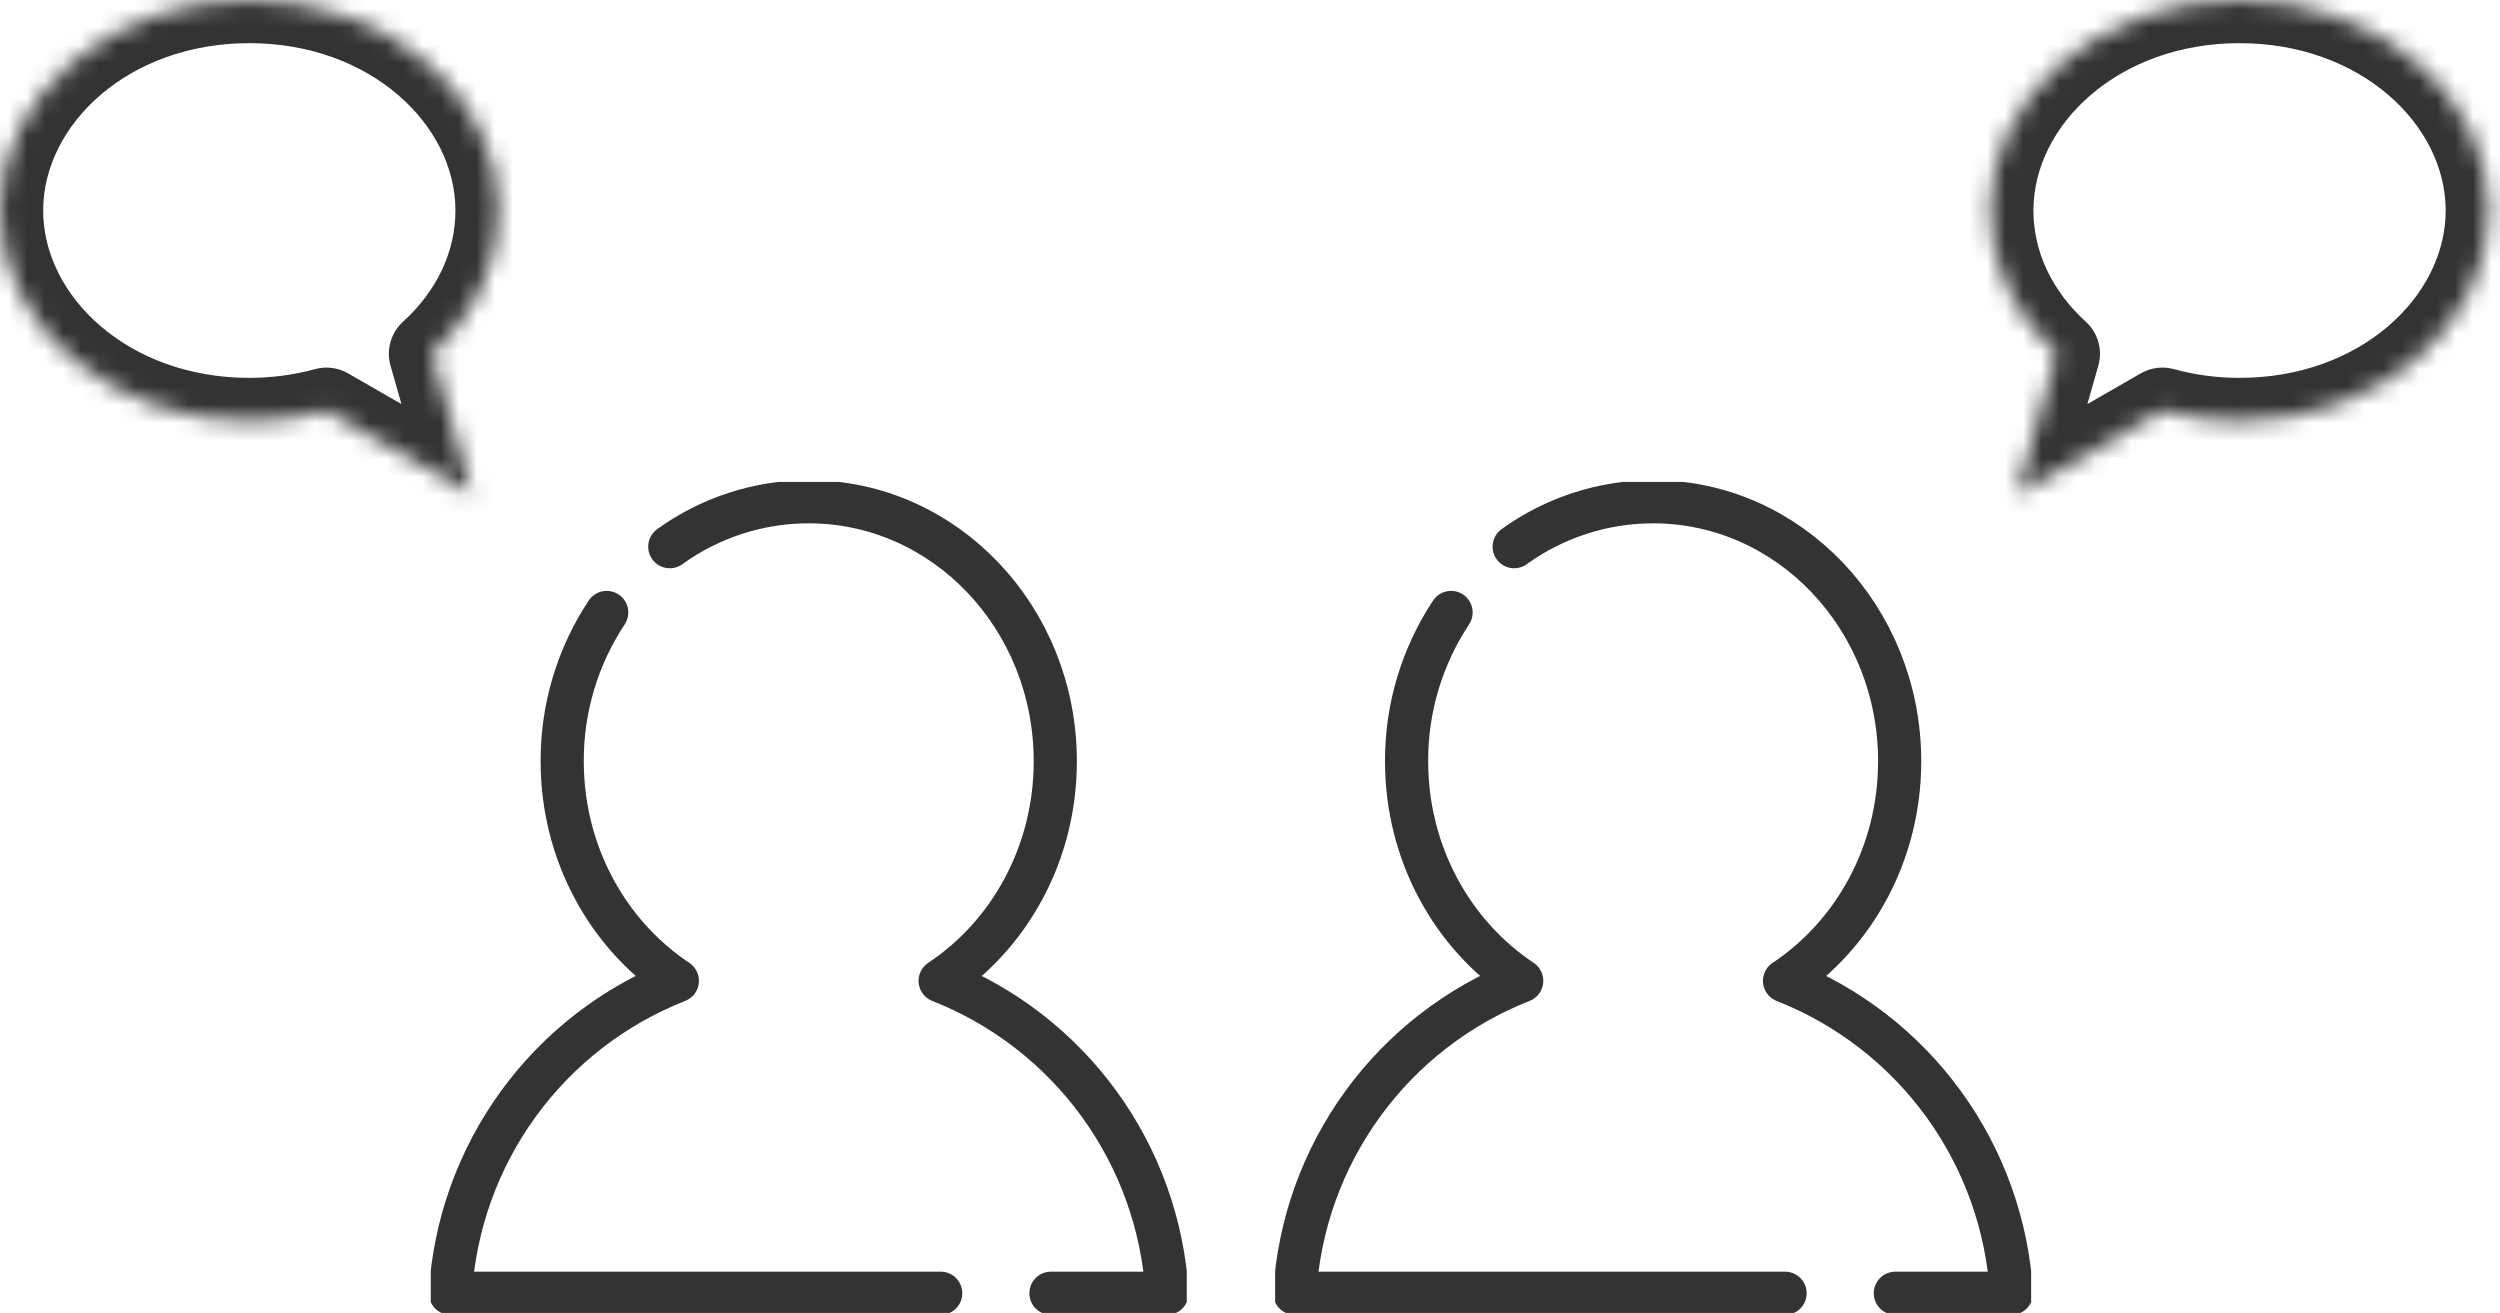
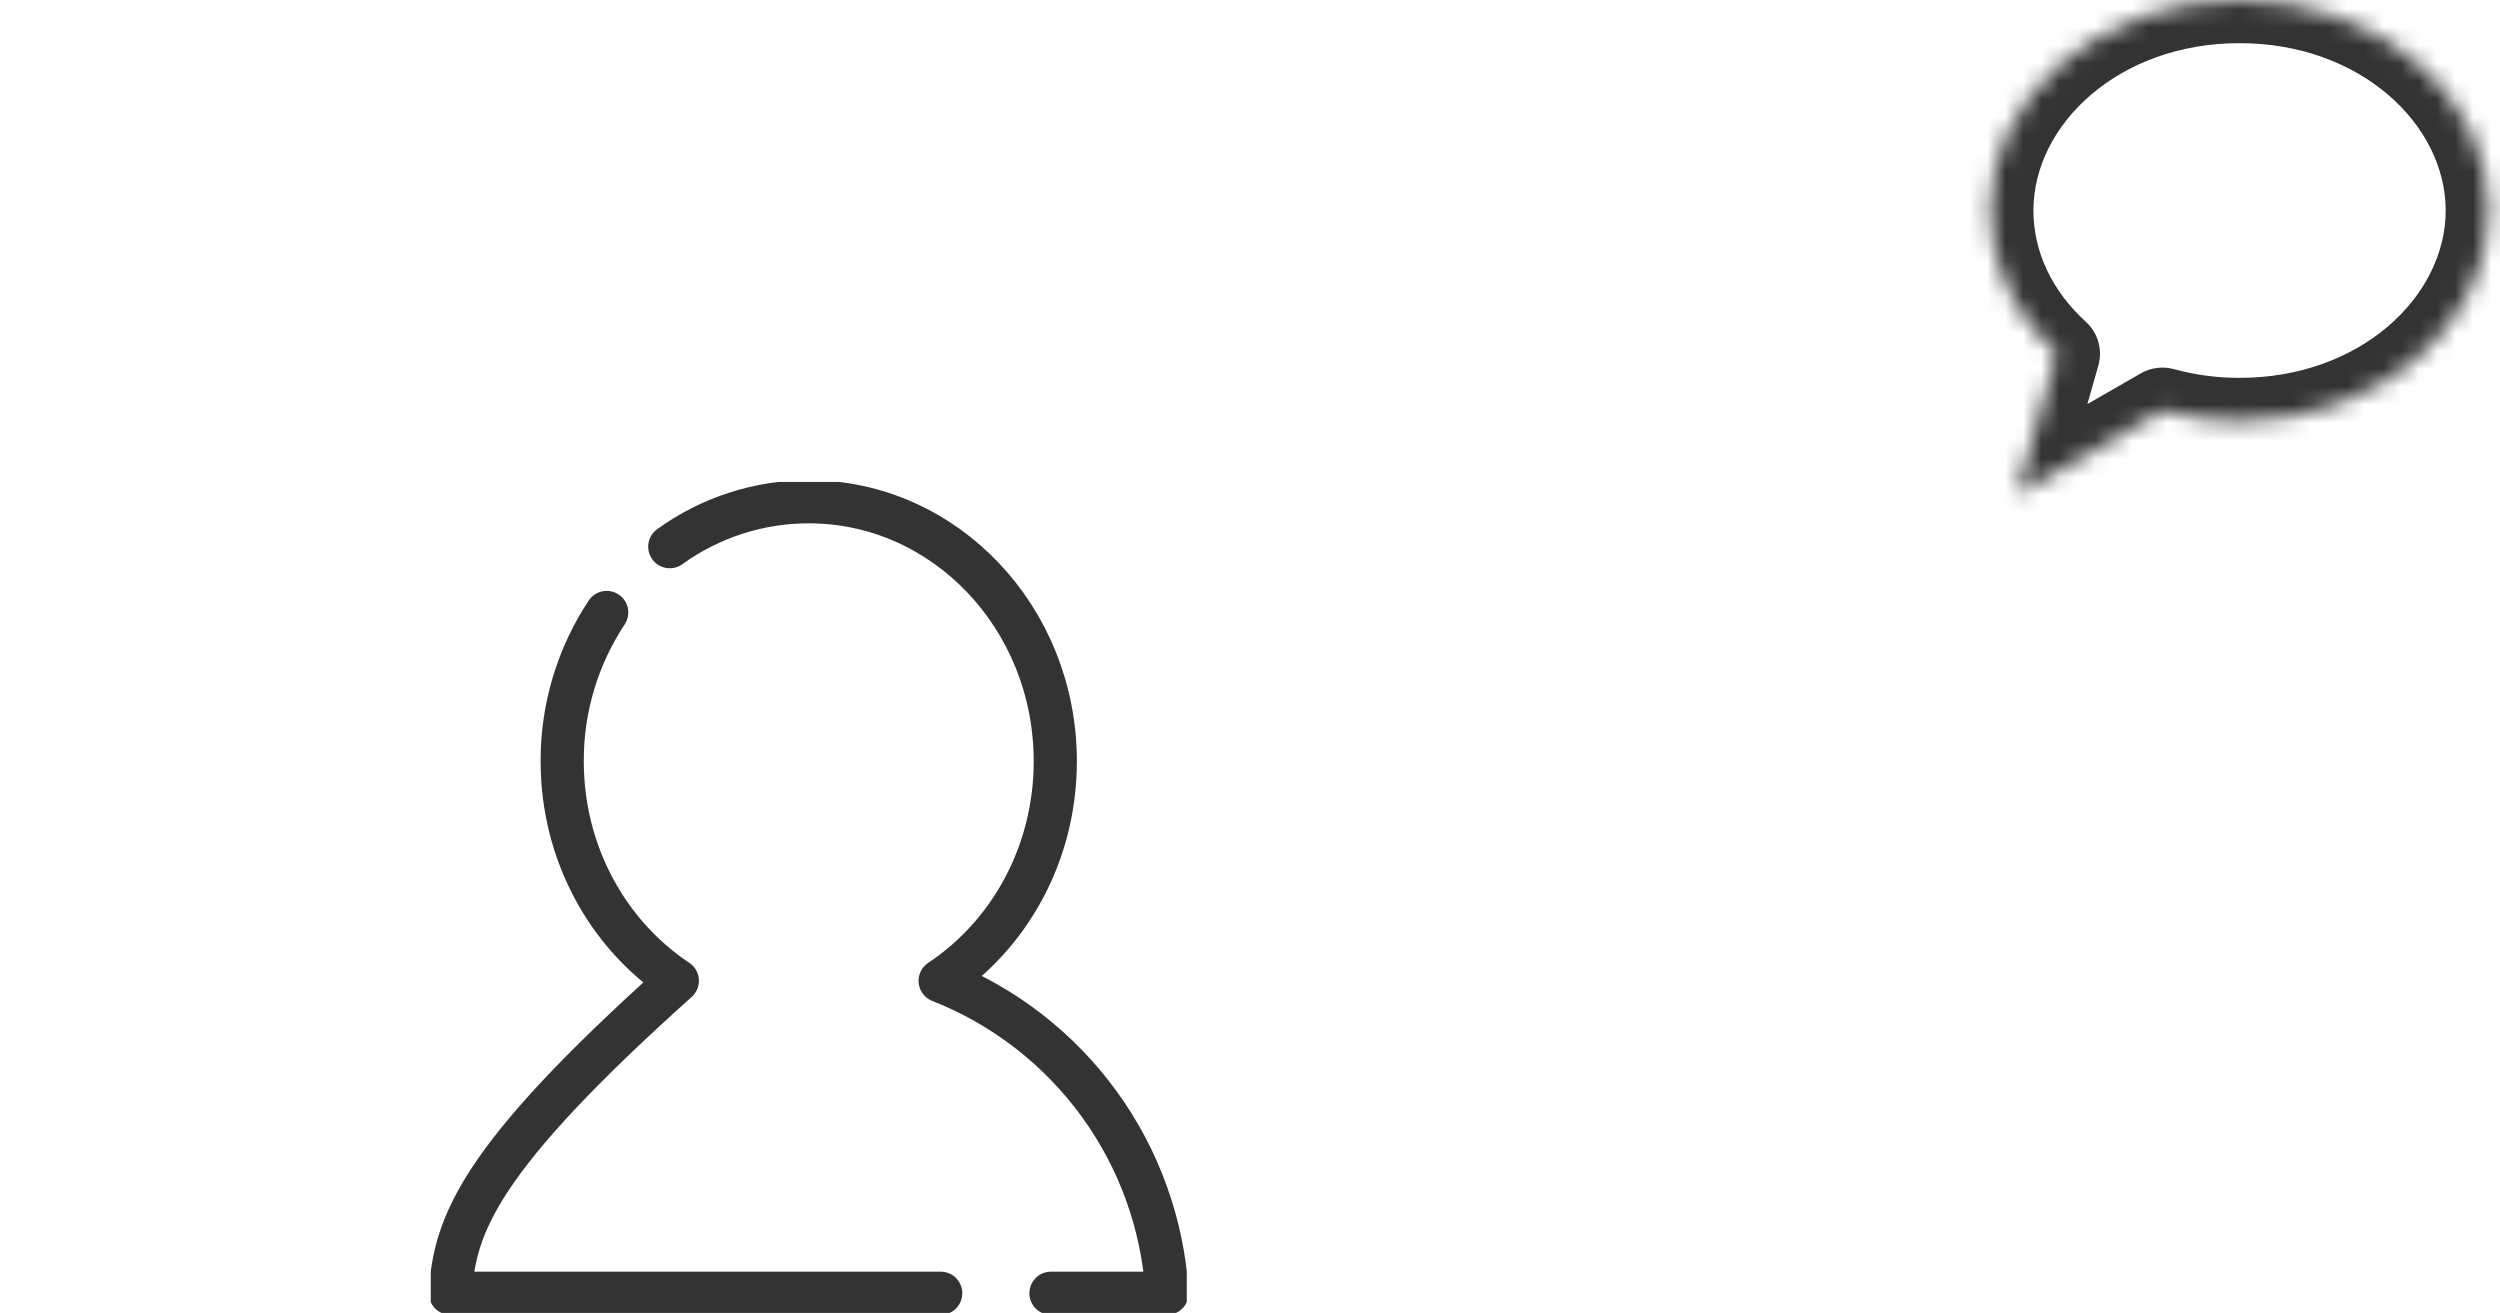
<svg xmlns="http://www.w3.org/2000/svg" width="139" height="73" viewBox="0 0 139 73" fill="none">
  <g clip-path="url(#clip0_1321_1463)">
    <path d="M58.433 71.905H64.89C64.659 68.109 63.35 64.457 61.114 61.38C58.879 58.303 55.812 55.928 52.272 54.535C56.12 51.979 58.674 47.472 58.674 42.326C58.674 34.355 52.537 27.897 44.966 27.897C42.192 27.896 39.488 28.771 37.24 30.395" stroke="#333333" stroke-width="2.4" stroke-linecap="round" stroke-linejoin="round" />
-     <path d="M33.733 34.053C32.109 36.505 31.248 39.383 31.258 42.324C31.258 47.465 33.816 51.977 37.66 54.533C34.12 55.926 31.052 58.301 28.817 61.379C26.582 64.457 25.272 68.109 25.042 71.905H52.303" stroke="#333333" stroke-width="2.4" stroke-linecap="round" stroke-linejoin="round" />
+     <path d="M33.733 34.053C32.109 36.505 31.248 39.383 31.258 42.324C31.258 47.465 33.816 51.977 37.66 54.533C26.582 64.457 25.272 68.109 25.042 71.905H52.303" stroke="#333333" stroke-width="2.4" stroke-linecap="round" stroke-linejoin="round" />
  </g>
  <g clip-path="url(#clip1_1321_1463)">
    <path d="M105.381 71.905H111.837C111.607 68.109 110.298 64.457 108.062 61.38C105.827 58.303 102.759 55.928 99.22 54.535C103.067 51.979 105.621 47.472 105.621 42.326C105.621 34.355 99.485 27.897 91.914 27.897C89.14 27.896 86.436 28.771 84.188 30.395" stroke="#333333" stroke-width="2.4" stroke-linecap="round" stroke-linejoin="round" />
    <path d="M80.68 34.053C79.057 36.505 78.196 39.383 78.206 42.324C78.206 47.465 80.764 51.977 84.607 54.533C81.068 55.926 78 58.301 75.765 61.379C73.53 64.457 72.22 68.109 71.99 71.905H99.251" stroke="#333333" stroke-width="2.4" stroke-linecap="round" stroke-linejoin="round" />
  </g>
  <mask id="path-5-inside-1_1321_1463" fill="white">
-     <path fill-rule="evenodd" clip-rule="evenodd" d="M24.021 19.667C26.317 17.578 27.721 14.78 27.721 11.705C27.721 5.24 21.516 0 13.861 0C6.206 0 0 5.24 0 11.705C0 18.169 6.206 23.409 13.861 23.409C15.359 23.409 16.801 23.209 18.153 22.837L26.245 27.492L24.021 19.667Z" />
-   </mask>
+     </mask>
  <path d="M24.021 19.667L22.406 17.891C21.732 18.504 21.463 19.446 21.712 20.323L24.021 19.667ZM18.153 22.837L19.349 20.757C18.794 20.438 18.134 20.353 17.517 20.523L18.153 22.837ZM26.245 27.492L25.049 29.573C25.895 30.06 26.953 29.985 27.722 29.384C28.492 28.783 28.821 27.776 28.554 26.836L26.245 27.492ZM25.322 11.705C25.322 14.013 24.273 16.193 22.406 17.891L25.636 21.442C28.361 18.963 30.122 15.546 30.122 11.705H25.322ZM13.861 2.4C20.587 2.4 25.322 6.93 25.322 11.705H30.122C30.122 3.551 22.445 -2.4 13.861 -2.4V2.4ZM2.4 11.705C2.4 6.93 7.135 2.4 13.861 2.4V-2.4C5.277 -2.4 -2.4 3.551 -2.4 11.705H2.4ZM13.861 21.009C7.135 21.009 2.4 16.479 2.4 11.705H-2.4C-2.4 19.859 5.277 25.809 13.861 25.809V21.009ZM17.517 20.523C16.373 20.837 15.144 21.009 13.861 21.009V25.809C15.573 25.809 17.23 25.58 18.788 25.152L17.517 20.523ZM27.442 25.412L19.349 20.757L16.956 24.918L25.049 29.573L27.442 25.412ZM21.712 20.323L23.937 28.149L28.554 26.836L26.329 19.01L21.712 20.323Z" fill="#333333" mask="url(#path-5-inside-1_1321_1463)" />
  <mask id="path-7-inside-2_1321_1463" fill="white">
    <path fill-rule="evenodd" clip-rule="evenodd" d="M114.359 19.667C112.063 17.578 110.658 14.78 110.658 11.705C110.658 5.24 116.864 0 124.519 0C132.174 0 138.38 5.24 138.38 11.705C138.38 18.169 132.174 23.409 124.519 23.409C123.021 23.409 121.579 23.209 120.227 22.837L112.135 27.492L114.359 19.667Z" />
  </mask>
  <path d="M114.359 19.667L115.974 17.891C116.648 18.504 116.917 19.446 116.668 20.323L114.359 19.667ZM120.227 22.837L119.031 20.757C119.586 20.438 120.245 20.353 120.863 20.523L120.227 22.837ZM112.135 27.492L113.331 29.573C112.485 30.06 111.427 29.985 110.658 29.384C109.888 28.783 109.559 27.776 109.826 26.836L112.135 27.492ZM113.058 11.705C113.058 14.013 114.107 16.193 115.974 17.891L112.744 21.442C110.019 18.963 108.258 15.546 108.258 11.705H113.058ZM124.519 2.4C117.793 2.4 113.058 6.93 113.058 11.705H108.258C108.258 3.551 115.935 -2.4 124.519 -2.4V2.4ZM135.98 11.705C135.98 6.93 131.245 2.4 124.519 2.4V-2.4C133.103 -2.4 140.78 3.551 140.78 11.705H135.98ZM124.519 21.009C131.245 21.009 135.98 16.479 135.98 11.705H140.78C140.78 19.859 133.103 25.809 124.519 25.809V21.009ZM120.863 20.523C122.007 20.837 123.235 21.009 124.519 21.009V25.809C122.807 25.809 121.15 25.58 119.591 25.152L120.863 20.523ZM110.938 25.412L119.031 20.757L121.424 24.918L113.331 29.573L110.938 25.412ZM116.668 20.323L114.443 28.149L109.826 26.836L112.051 19.01L116.668 20.323Z" fill="#333333" mask="url(#path-7-inside-2_1321_1463)" />
  <defs>
    <clipPath id="clip0_1321_1463">
      <rect width="42.035" height="46.203" fill="white" transform="translate(23.95 26.797)" />
    </clipPath>
    <clipPath id="clip1_1321_1463">
-       <rect width="42.035" height="46.203" fill="white" transform="translate(70.897 26.797)" />
-     </clipPath>
+       </clipPath>
  </defs>
</svg>